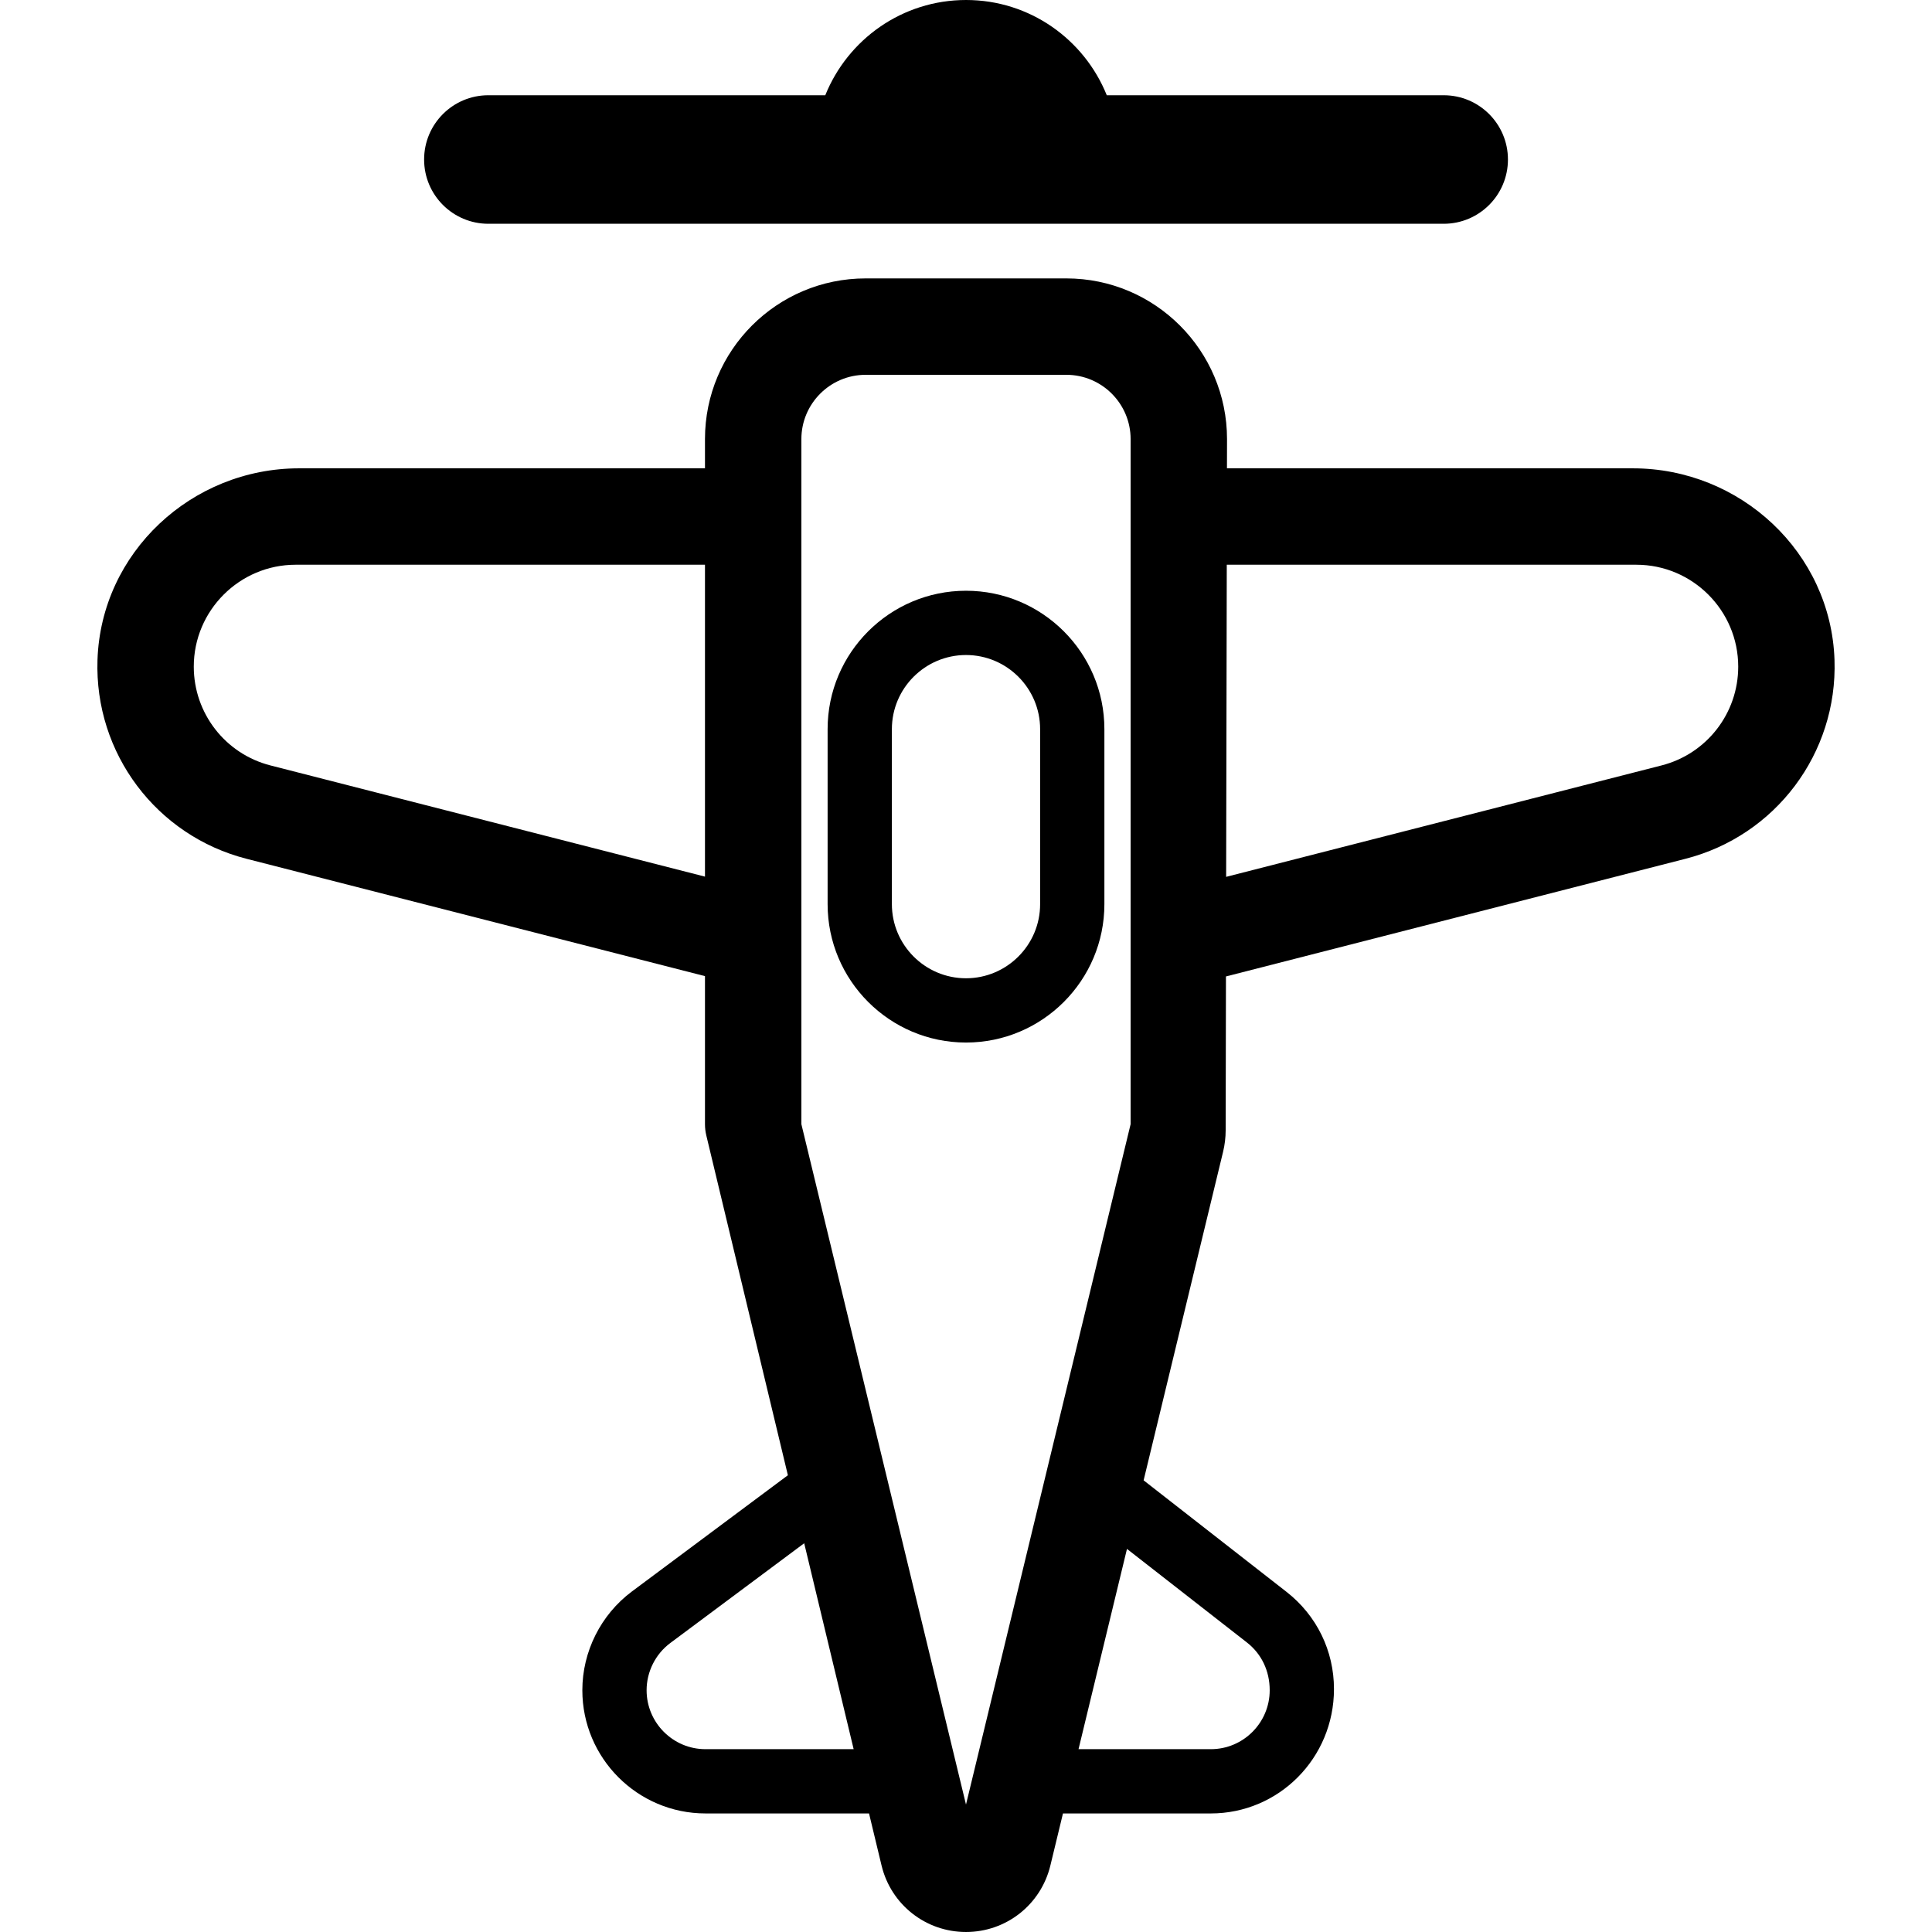
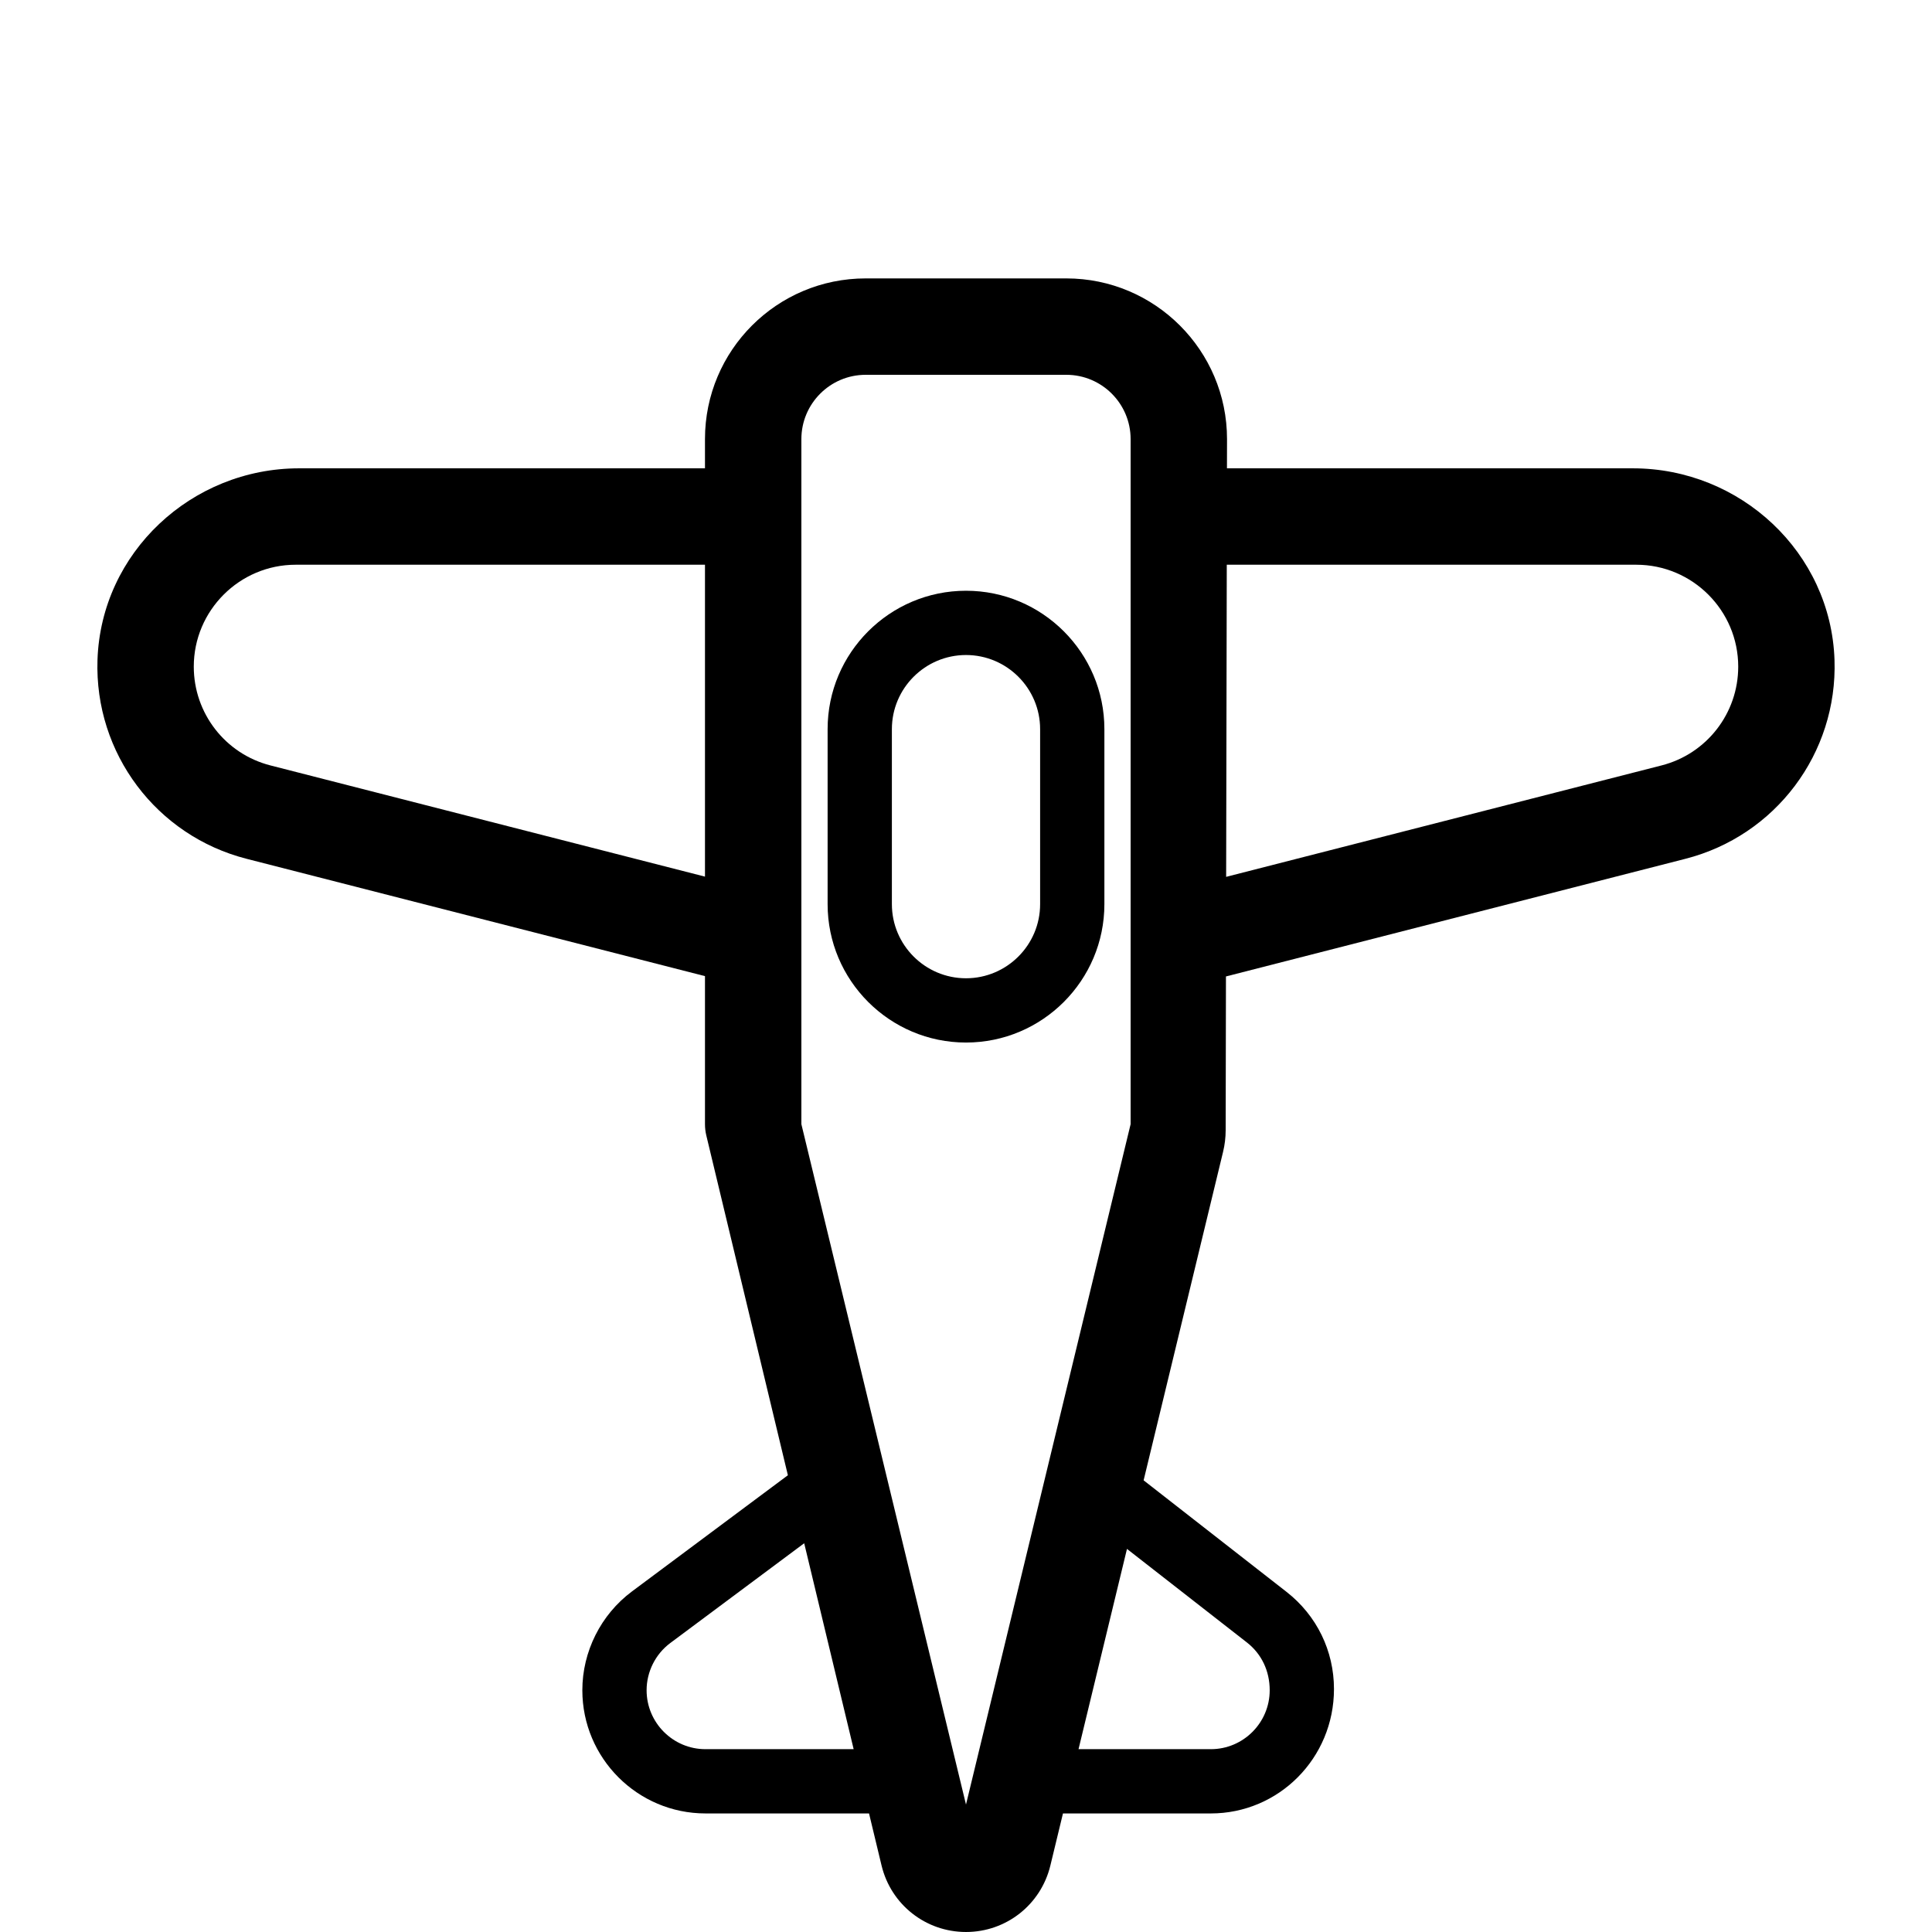
<svg xmlns="http://www.w3.org/2000/svg" fill="#000000" height="800px" width="800px" version="1.1" id="Capa_1" viewBox="0 0 494.336 494.336" xml:space="preserve">
  <g>
    <path d="M417.812,119.83H313.939l0.017-7.476c0-22.675-18.436-41.119-41.11-41.119h-51.355c-22.705,0-41.11,18.406-41.11,41.11   v7.484H76.524c-27.506,0-50.666,21.539-51.58,49.03c-0.795,23.91,15.108,44.989,38.142,50.879l117.295,30.022v37.889   c0,0.966,0.114,1.93,0.339,2.87l20.874,86.948l-39.922,29.749c-7.934,5.925-12.67,15.367-12.67,25.26   c0,17.383,14.13,31.523,31.507,31.523h41.849l3.211,13.353c2.425,9.997,11.305,16.982,21.599,16.982   c10.278,0,19.158-6.985,21.583-16.99l3.228-13.344h37.835c17.375,0,31.507-14.141,31.507-31.836   c0-9.772-4.417-18.822-12.124-24.844l-36.582-28.552l20.329-84.044c0.438-1.808,0.661-3.662,0.664-5.522l0.075-39.361   l117.566-30.103c23.035-5.89,38.938-26.969,38.143-50.879C468.478,141.369,445.318,119.83,417.812,119.83z M69.188,195.845   c-11.545-2.956-19.606-13.346-19.606-25.27c0-14.38,11.706-26.079,26.079-26.079h104.72V224.3L69.188,195.845z M180.508,447.557   c-8.303,0-15.063-6.76-15.063-15.079c0-4.729,2.264-9.25,6.053-12.077l34.27-25.533l12.654,52.688H180.508z M205.046,287.636   V112.354c0-9.072,7.37-16.452,16.444-16.452h51.355c9.074,0,16.444,7.38,16.444,16.452v175.282l-42.122,174.093L205.046,287.636z    M319.078,420.281c3.679,2.883,5.798,7.211,5.798,12.205c0,8.311-6.762,15.071-15.063,15.071h-33.852l12.397-51.243   L319.078,420.281z M425.146,195.845l-111.415,28.512l0.161-79.861h104.784c14.372,0,26.079,11.698,26.079,26.079   C444.754,182.499,436.693,192.89,425.146,195.845z" />
-     <path d="M124.96,57.257h244.431c9.088,0,16.444-7.362,16.444-16.444c0-9.08-7.355-16.444-16.444-16.444h-86.204   C277.438,10.102,263.515,0,247.185,0c-16.333,0-30.272,10.102-36.021,24.369H124.96c-9.088,0-16.444,7.363-16.444,16.444   C108.516,49.895,115.872,57.257,124.96,57.257z" />
    <path d="M247.168,151.153c-19.527,0-35.409,15.882-35.409,35.409v44.781c0,19.527,15.882,35.409,35.409,35.409   s35.409-15.882,35.409-35.409v-44.781C282.577,167.035,266.695,151.153,247.168,151.153z M266.133,231.343   c0,10.454-8.512,18.965-18.965,18.965c-10.455,0-18.965-8.512-18.965-18.965v-44.781c0-10.453,8.51-18.965,18.965-18.965   c10.454,0,18.965,8.512,18.965,18.965V231.343z" />
  </g>
</svg>